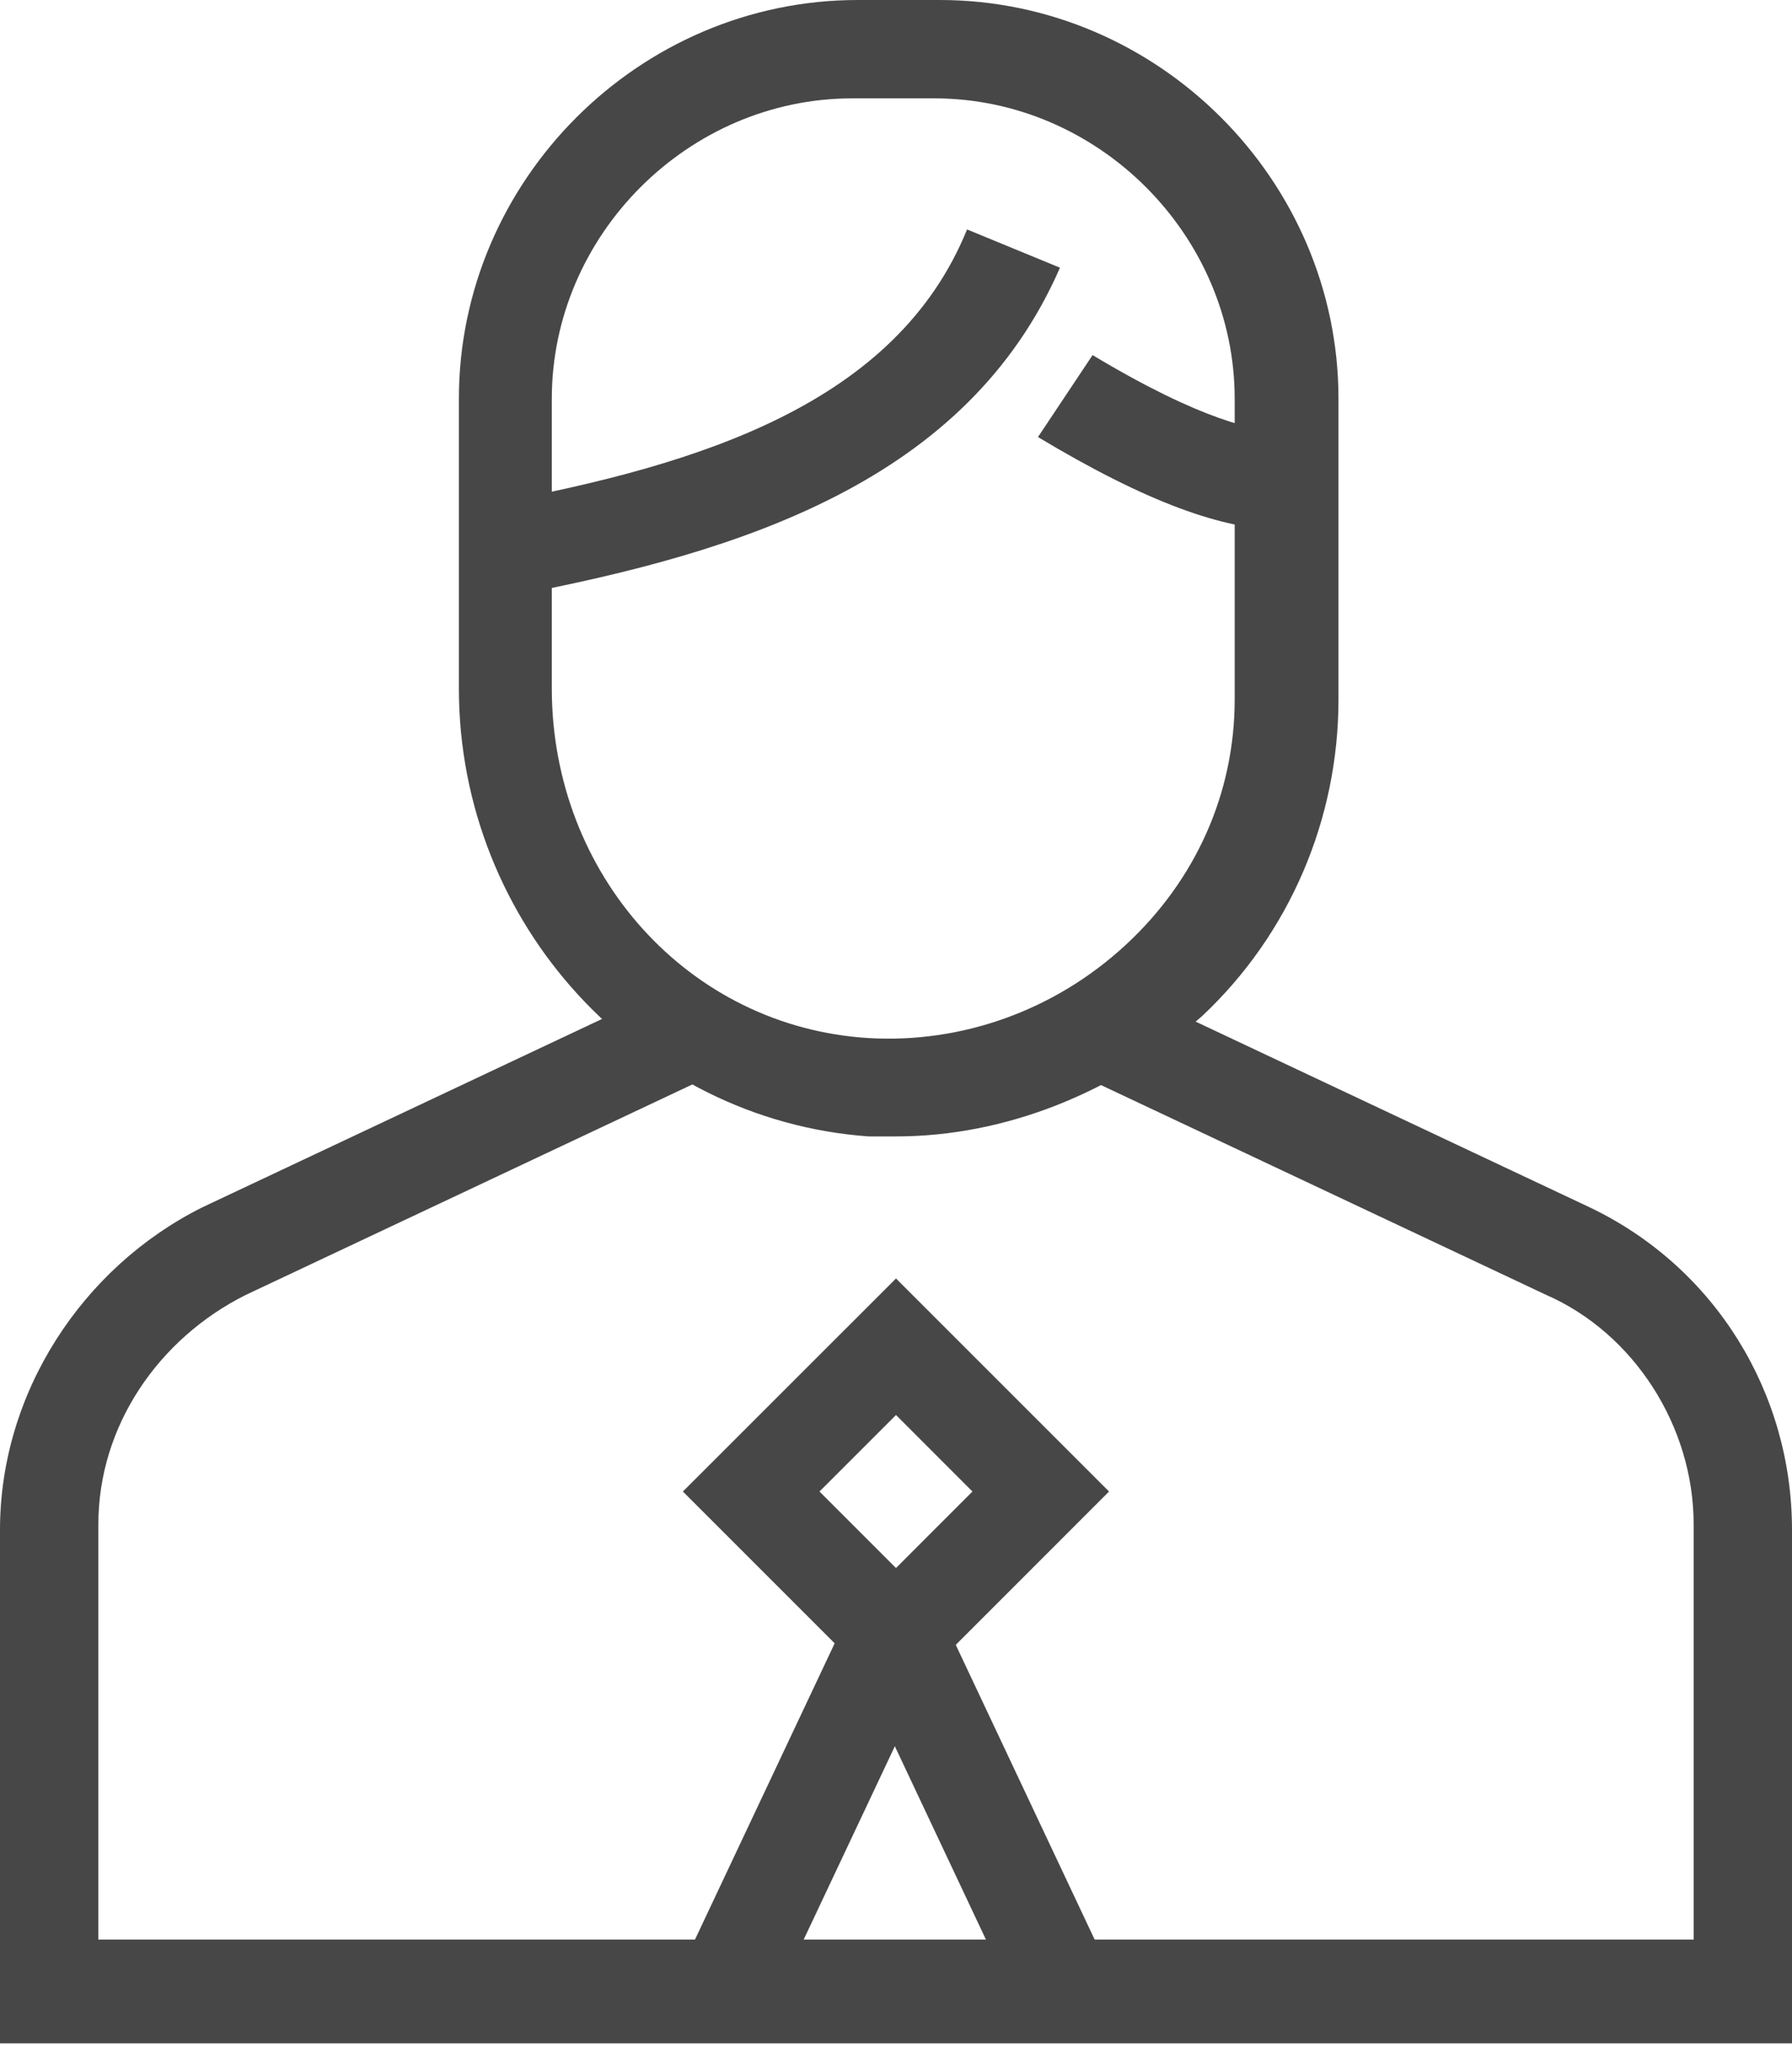
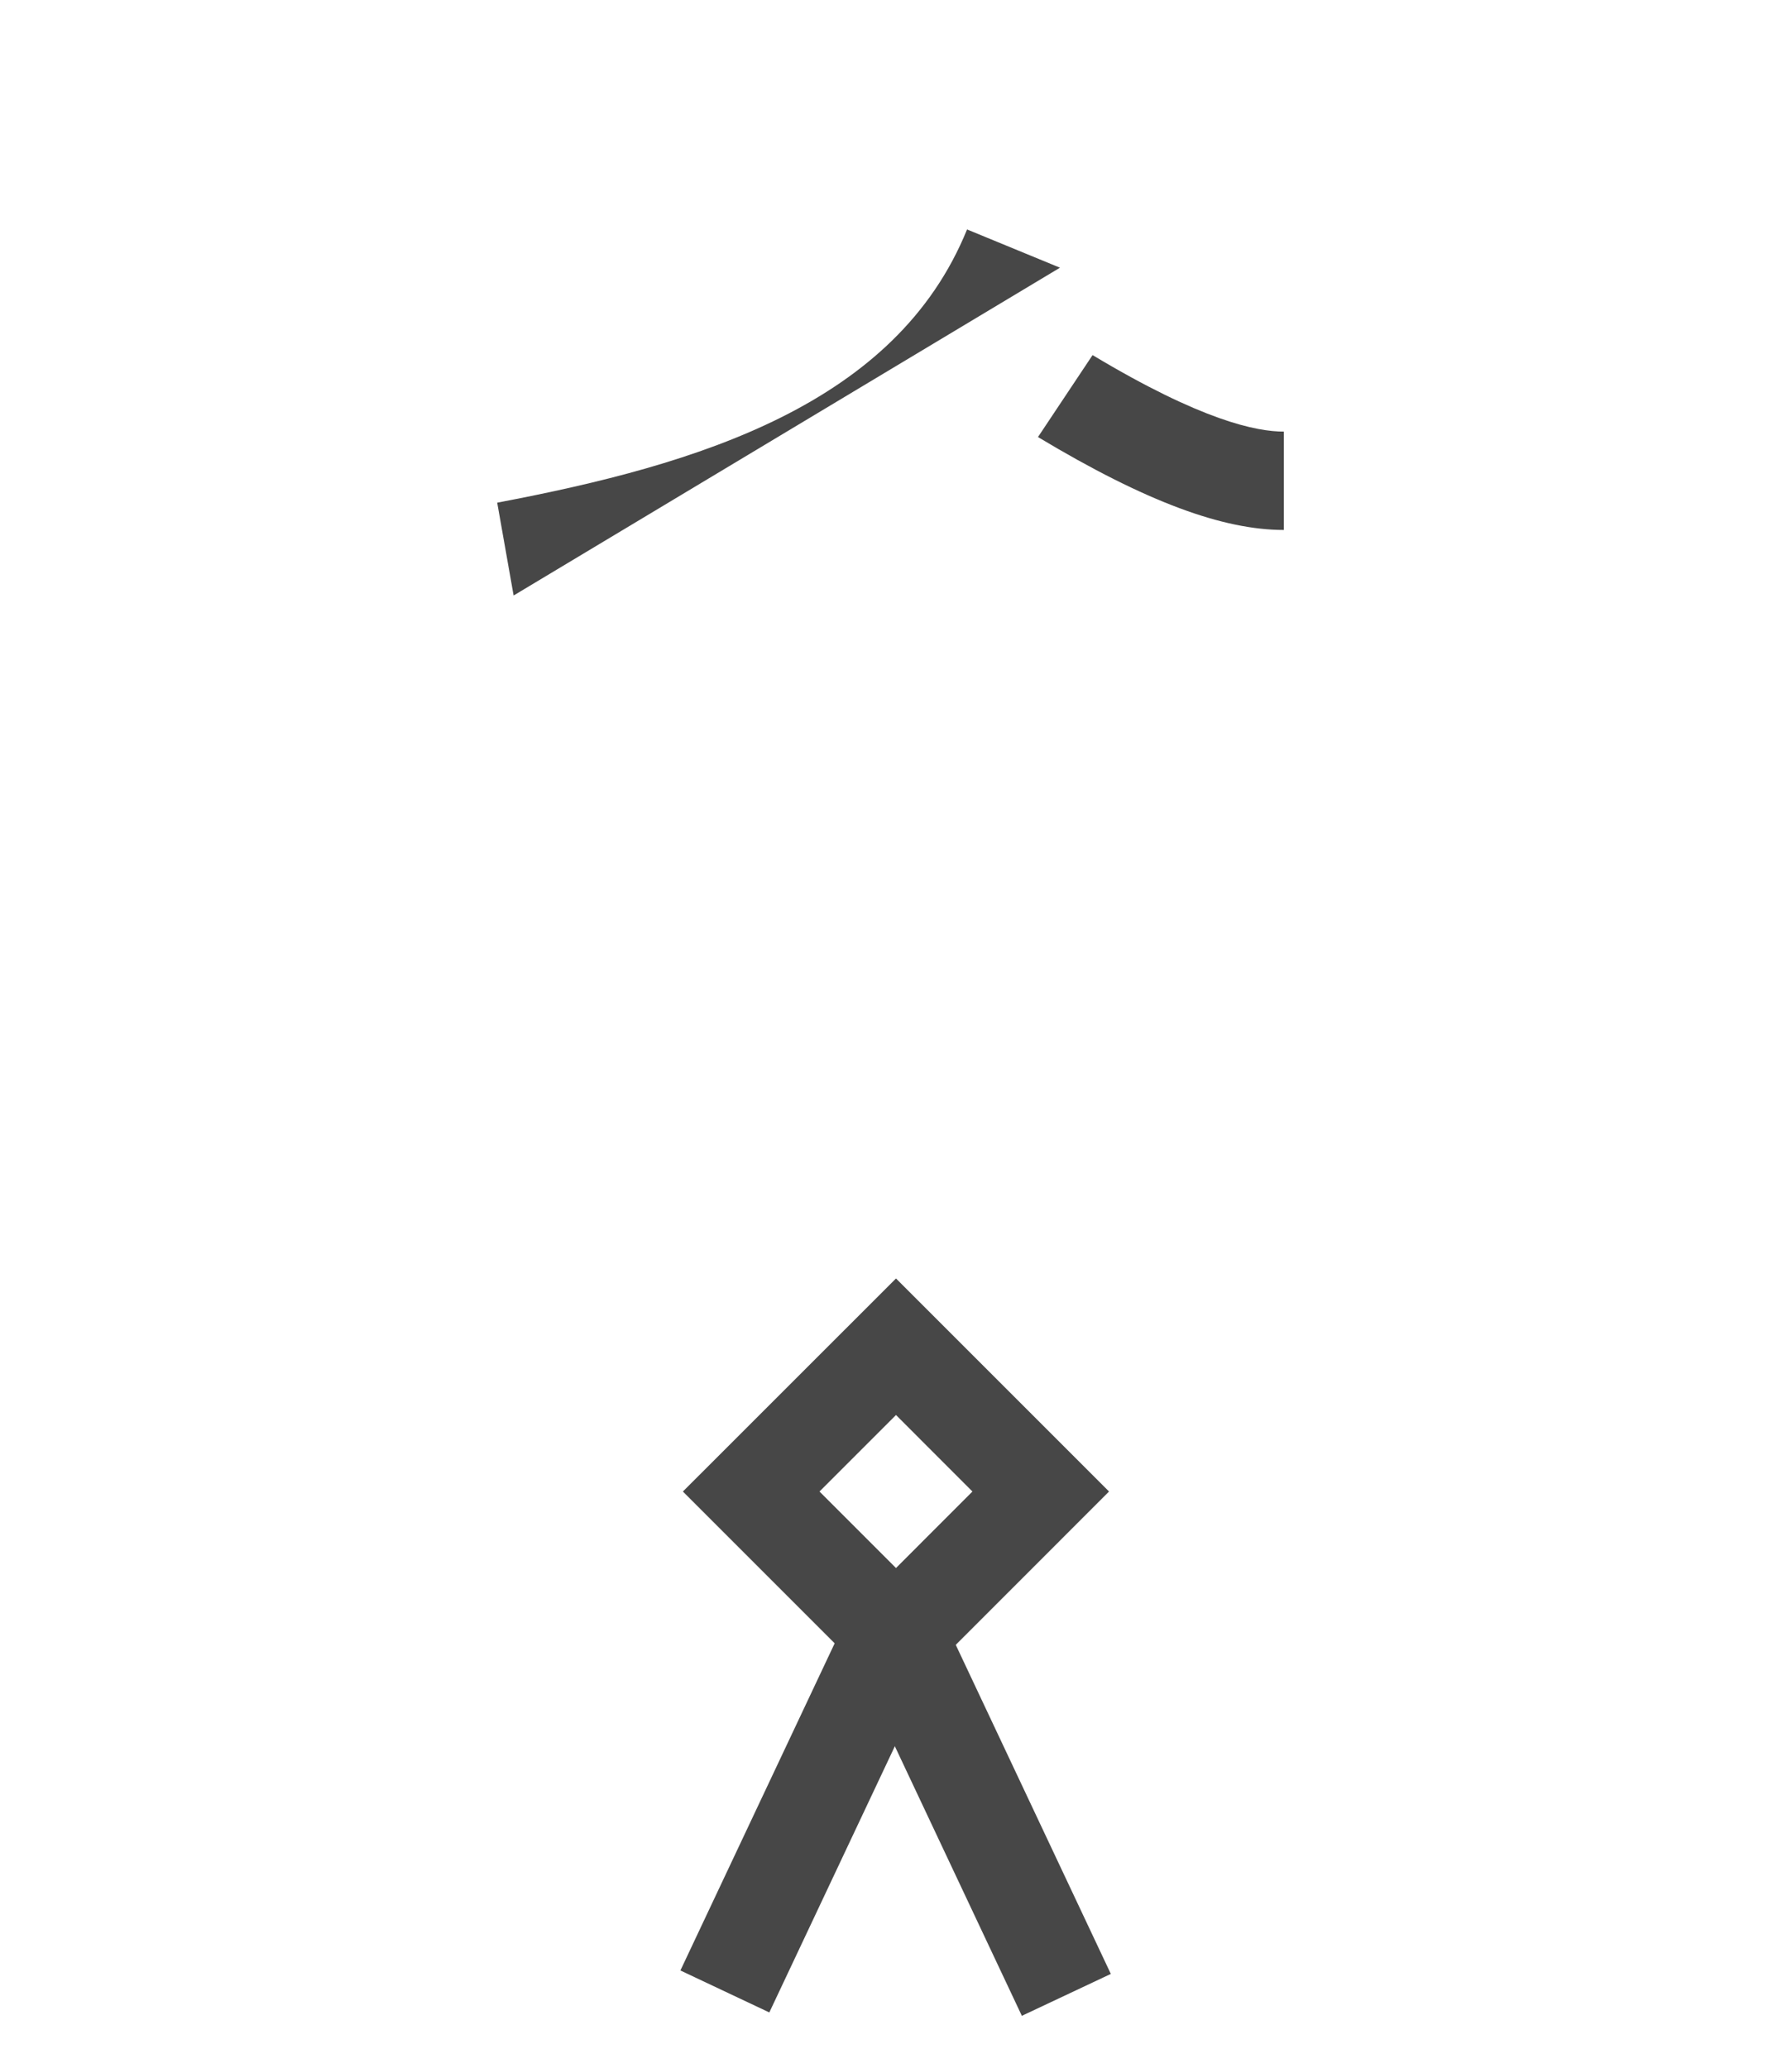
<svg xmlns="http://www.w3.org/2000/svg" width="26" height="30" viewBox="0 0 26 30" fill="none">
-   <path d="M26 29.646H0V22.195C0 20.213 1.189 18.39 2.933 17.518L9.829 14.268L10.463 15.537L3.567 18.787C2.299 19.421 1.427 20.689 1.427 22.116V28.14H24.573V22.116C24.573 20.689 23.701 19.341 22.433 18.787L15.537 15.537L16.171 14.268L23.067 17.518C24.89 18.39 26 20.213 26 22.195V29.646Z" fill="#474747" />
-   <path d="M7.452 8.64L7.214 7.293C10.147 6.738 13.001 5.866 14.031 3.329L15.379 3.884C14.031 6.975 10.781 8.006 7.452 8.64Z" fill="#474747" />
+   <path d="M7.452 8.64L7.214 7.293C10.147 6.738 13.001 5.866 14.031 3.329L15.379 3.884Z" fill="#474747" />
  <path d="M18.627 7.689C17.755 7.689 16.645 7.293 15.06 6.341L15.852 5.152C17.438 6.104 18.23 6.262 18.627 6.262V7.689Z" fill="#474747" />
-   <path d="M13 16.488C12.841 16.488 12.683 16.488 12.603 16.488C9.274 16.25 6.658 13.396 6.658 9.988V5.787C6.658 2.616 9.274 0 12.445 0H13.634C16.805 0 19.42 2.616 19.42 5.787V10.146C19.42 11.89 18.707 13.555 17.439 14.744C16.17 15.854 14.585 16.488 13 16.488ZM12.366 1.427C9.987 1.427 8.006 3.409 8.006 5.787V9.988C8.006 12.683 9.987 14.902 12.603 15.061C13.951 15.14 15.298 14.665 16.329 13.713C17.359 12.762 17.914 11.494 17.914 10.146V5.787C17.914 3.409 15.933 1.427 13.555 1.427H12.366Z" fill="#474747" />
  <path d="M13 24.732L9.908 21.64L13 18.549L16.091 21.64L13 24.732ZM11.89 21.64L13 22.75L14.109 21.64L13 20.53L11.89 21.64Z" fill="#474747" />
  <path d="M13.63 23.964L12.34 23.355L9.872 28.589L11.162 29.198L13.63 23.964Z" fill="#474747" />
  <path d="M16.117 28.639L13.65 23.404L12.36 24.013L14.826 29.247L16.117 28.639Z" fill="#474747" />
</svg>